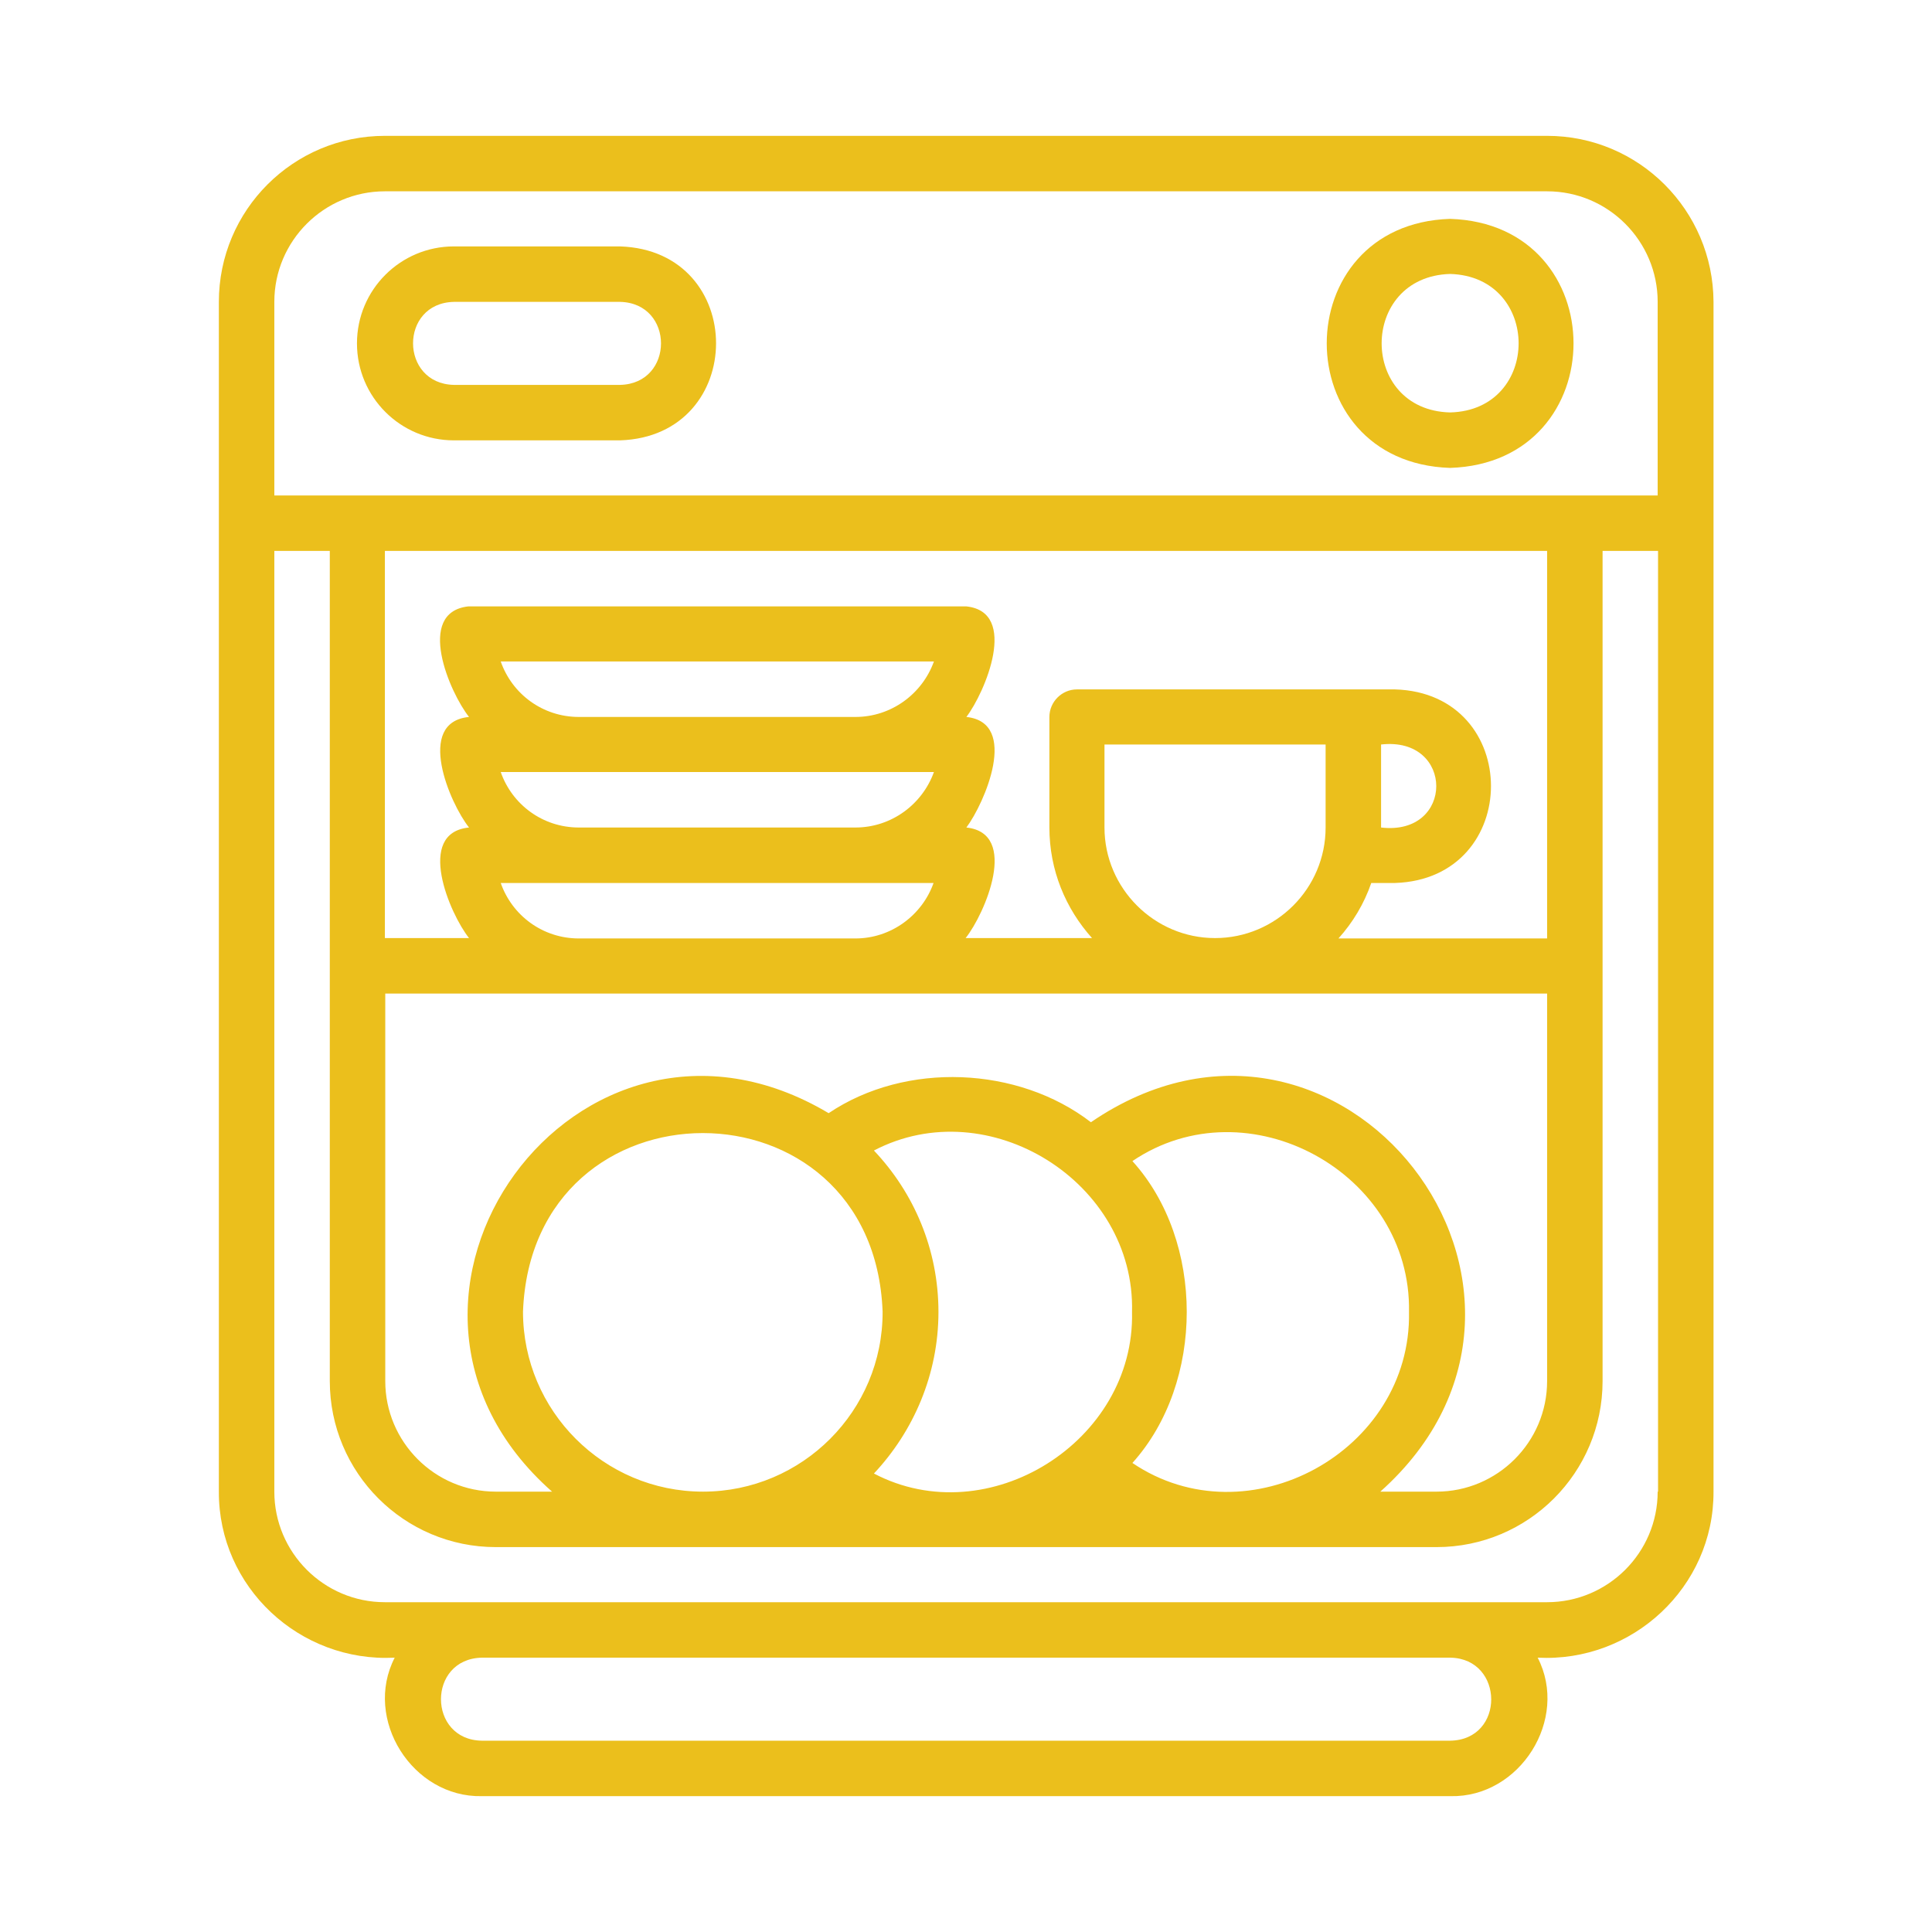
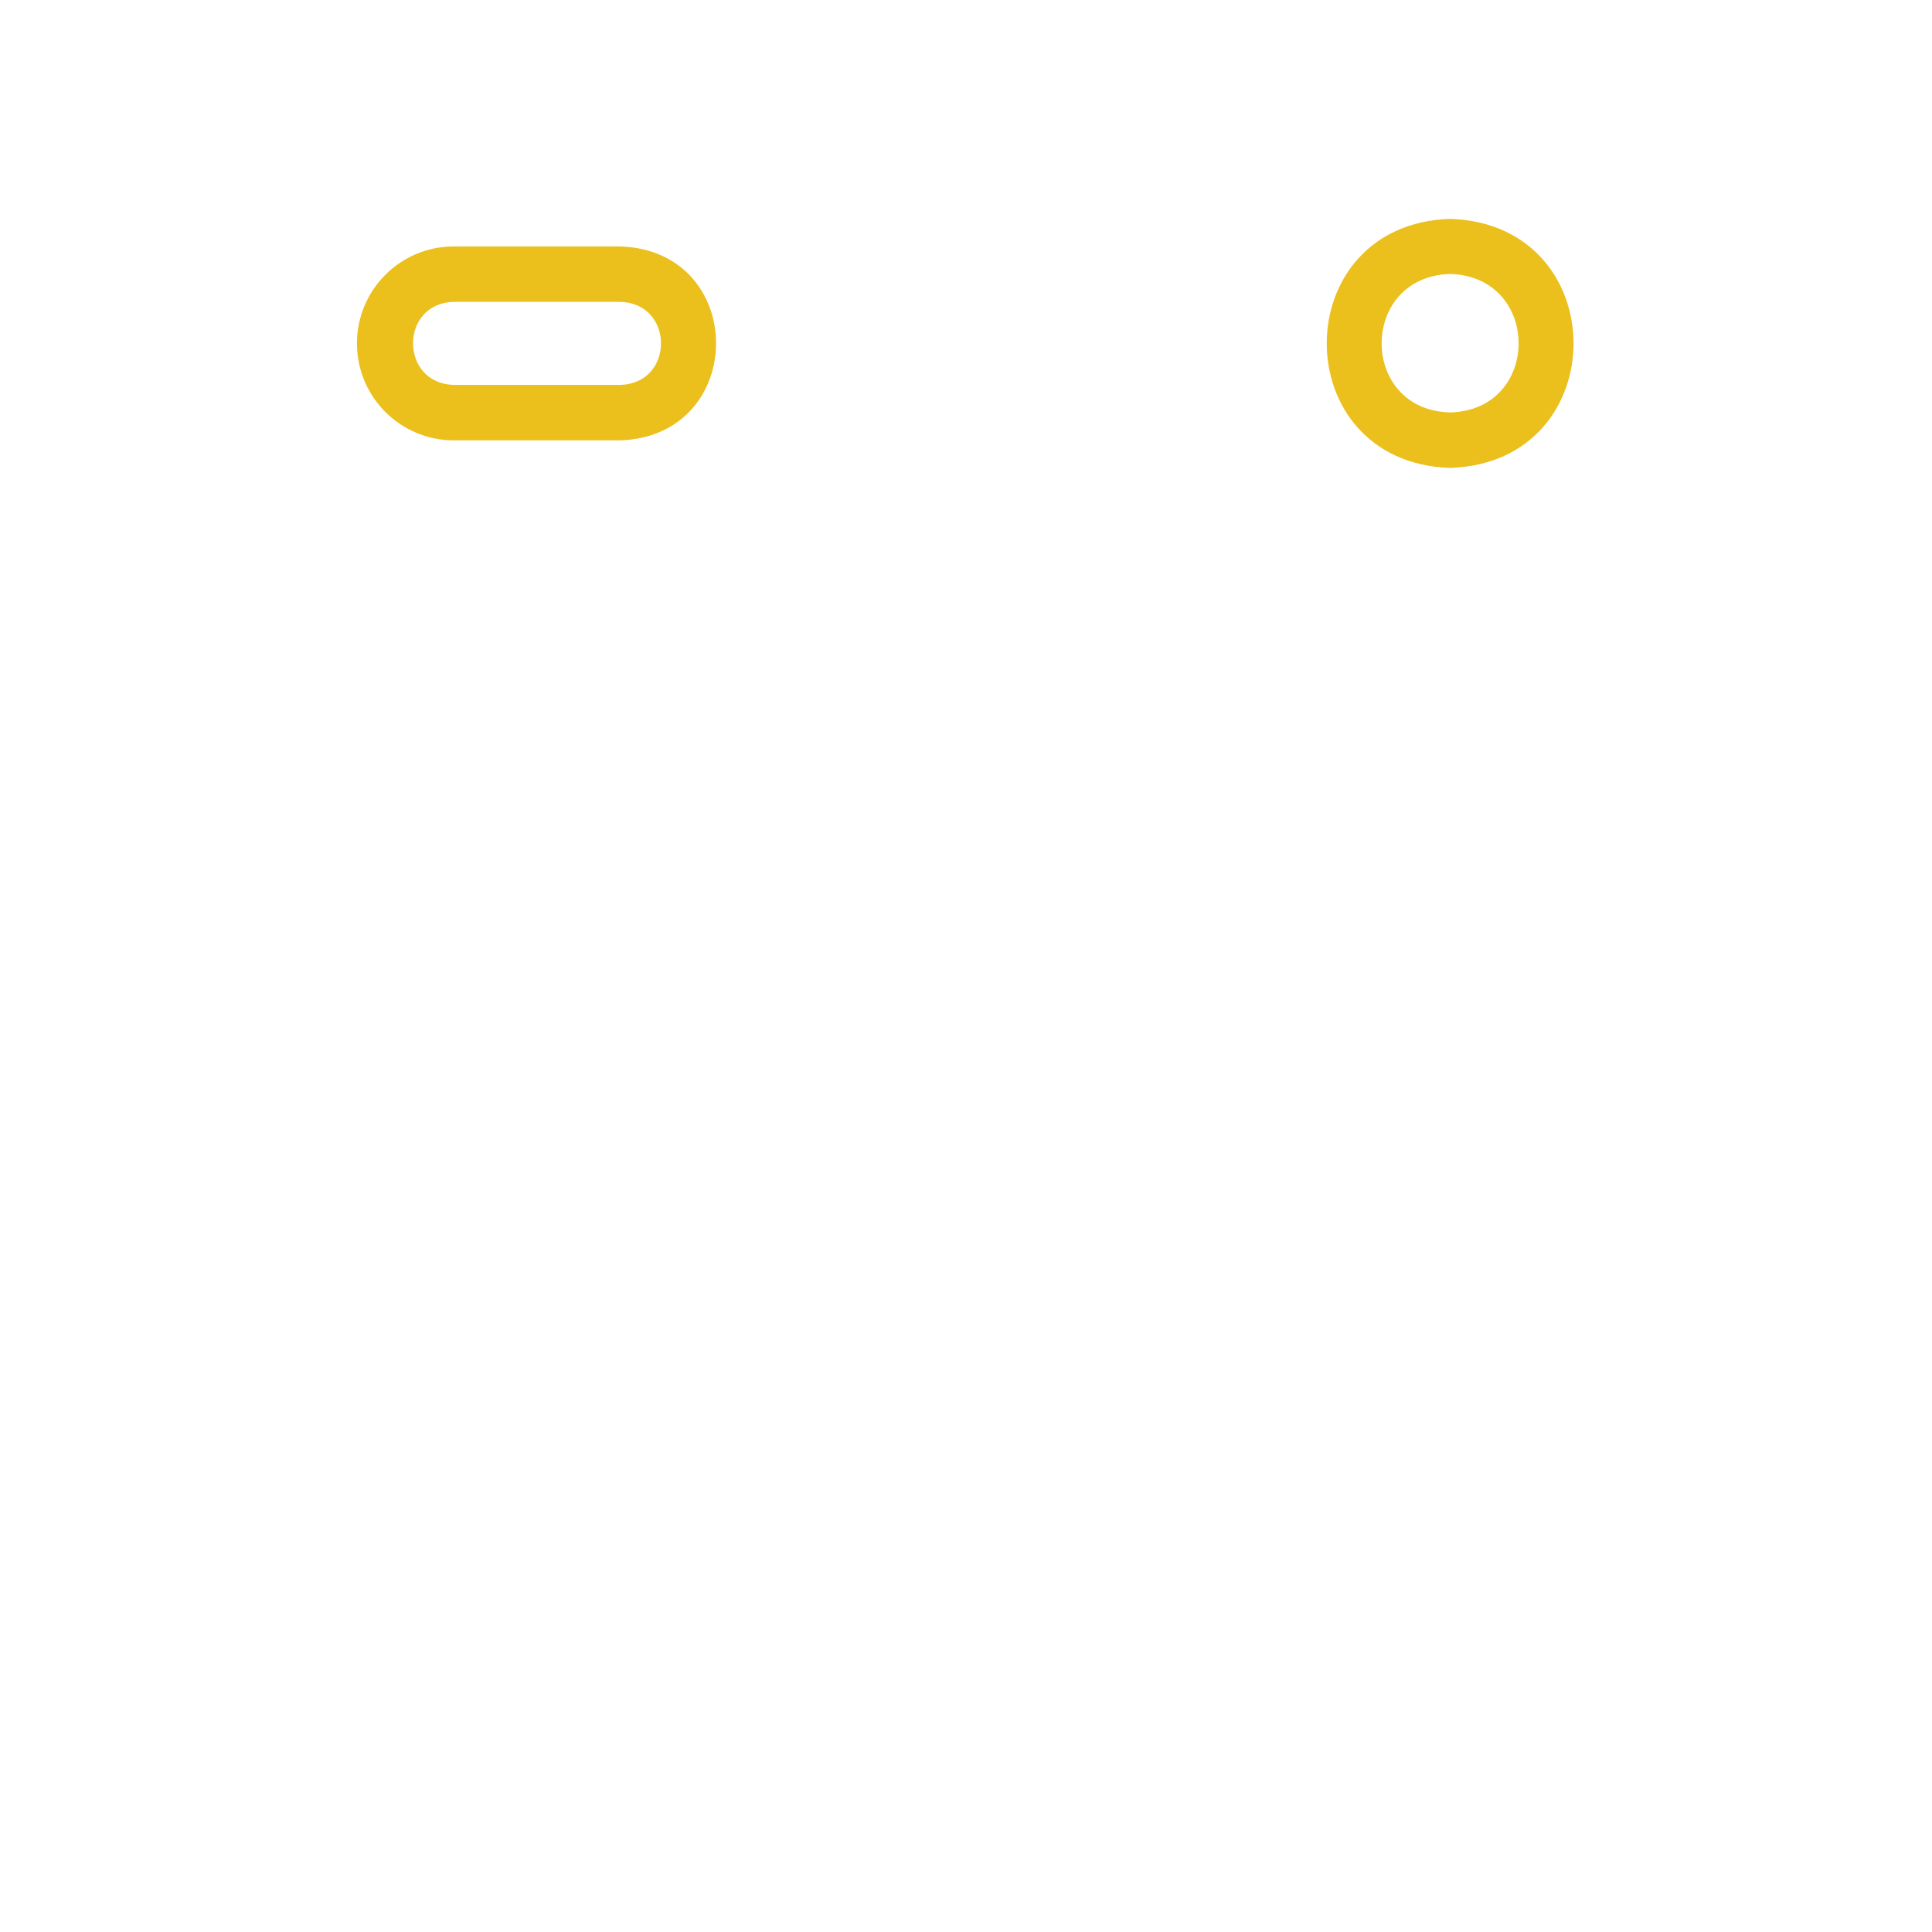
<svg xmlns="http://www.w3.org/2000/svg" version="1.1" id="a" x="0px" y="0px" viewBox="0 0 512 512" style="enable-background:new 0 0 512 512;" xml:space="preserve">
  <style type="text/css">
	.st0{fill:#EBBF1C;}
</style>
  <g>
-     <path class="st0" d="M410,36H102c-24.3,0-44,19.7-44,44v315.3c-0.1,25.3,21.4,45.3,46.6,44c-8.4,16.3,4.7,37.1,23.1,36.7   c0,0,256.7,0,256.7,0c18.4,0.4,31.5-20.4,23.1-36.7c25.1,1.3,46.7-18.7,46.6-44V80C454,55.7,434.3,36,410,36L410,36z M384.3,461.3   H127.7c-14.4-0.2-14.5-21.7,0-22c0,0,256.7,0,256.7,0C398.7,439.6,398.9,461.1,384.3,461.3z M439.3,395.3   c0,16.2-13.2,29.3-29.3,29.3H102c-16.2,0-29.3-13.2-29.3-29.3V146h14.7v220c0,24.3,19.7,44,44,44h249.3c24.3,0,44-19.7,44-44V146   h14.7V395.3z M369.7,234c33.9-1.1,33.9-50.3,0-51.3h-84.3c-4,0-7.3,3.3-7.3,7.3v29.3c0,11.3,4.3,21.5,11.3,29.3h-33.5   c5.1-6.4,14.3-27.8,0.2-29.3c4.8-6.4,14.1-27.8,0-29.3c4.9-6.4,14-27.8,0-29.3c0,0-132,0-132,0c-14.1,1.6-4.9,22.9,0.2,29.3   c-14.3,1.4-5.1,22.9,0,29.3c-14.3,1.4-5.1,22.9,0,29.3H102V146h308v102.7h-55.3c3.8-4.2,6.8-9.2,8.7-14.7L369.7,234z M366,219.3   v-22C385.5,195.1,385.5,221.6,366,219.3z M351.3,197.3v22c0,16.2-13.2,29.3-29.3,29.3s-29.3-13.2-29.3-29.3v-22H351.3z    M226.7,219.3h-73.3c-9.6,0-17.7-6.1-20.7-14.7h114.8C244.4,213.2,236.2,219.3,226.7,219.3L226.7,219.3z M247.4,234   c-3,8.5-11.2,14.7-20.7,14.7h-73.3c-9.6,0-17.7-6.1-20.7-14.7H247.4L247.4,234z M226.7,190h-73.3c-9.6,0-17.7-6.1-20.7-14.7h114.8   C244.4,183.9,236.2,190,226.7,190L226.7,190z M410,263.3V366c0,16.2-13.2,29.3-29.3,29.3h-14.9c59.4-53-10.5-143.1-76.7-97.9   c-19.2-14.8-49-16.2-69.5-2.4c-66.5-39.6-131,49.4-73.3,100.3h-14.9c-16.2,0-29.3-13.2-29.3-29.3V263.3H410z M300.1,307.7   c30.6-20.7,74,3.1,73.3,40c0.7,36.9-42.7,60.7-73.3,40C319.3,366.4,319.3,328.9,300.1,307.7L300.1,307.7z M248.7,347.7   c0-16.6-6.5-31.6-17.1-42.8c30.4-15.9,69.3,8.4,68.4,42.8c0.8,34.3-38.1,58.7-68.4,42.8C242.1,379.3,248.7,364.2,248.7,347.7   L248.7,347.7z M186.3,395.3c-26.3,0-47.7-21.4-47.7-47.7c2.4-63.1,92.9-63.1,95.3,0C234,373.9,212.6,395.3,186.3,395.3z    M439.3,131.3H72.7V80c0-16.2,13.2-29.3,29.3-29.3h308c16.2,0,29.3,13.2,29.3,29.3V131.3z" />
    <path class="st0" d="M384.3,58c-43.6,1.4-43.6,64.6,0,66C427.9,122.6,427.9,59.4,384.3,58z M384.3,109.3c-24.2-0.6-24.2-36,0-36.7   C408.5,73.3,408.5,108.7,384.3,109.3z" />
    <path class="st0" d="M164.3,65.3h-44c-14.2,0-25.7,11.5-25.7,25.7s11.5,25.7,25.7,25.7h44C198.2,115.6,198.3,66.4,164.3,65.3z    M164.3,102h-44c-14.4-0.3-14.5-21.7,0-22c0,0,44,0,44,0C178.8,80.3,178.8,101.7,164.3,102z" />
  </g>
</svg>